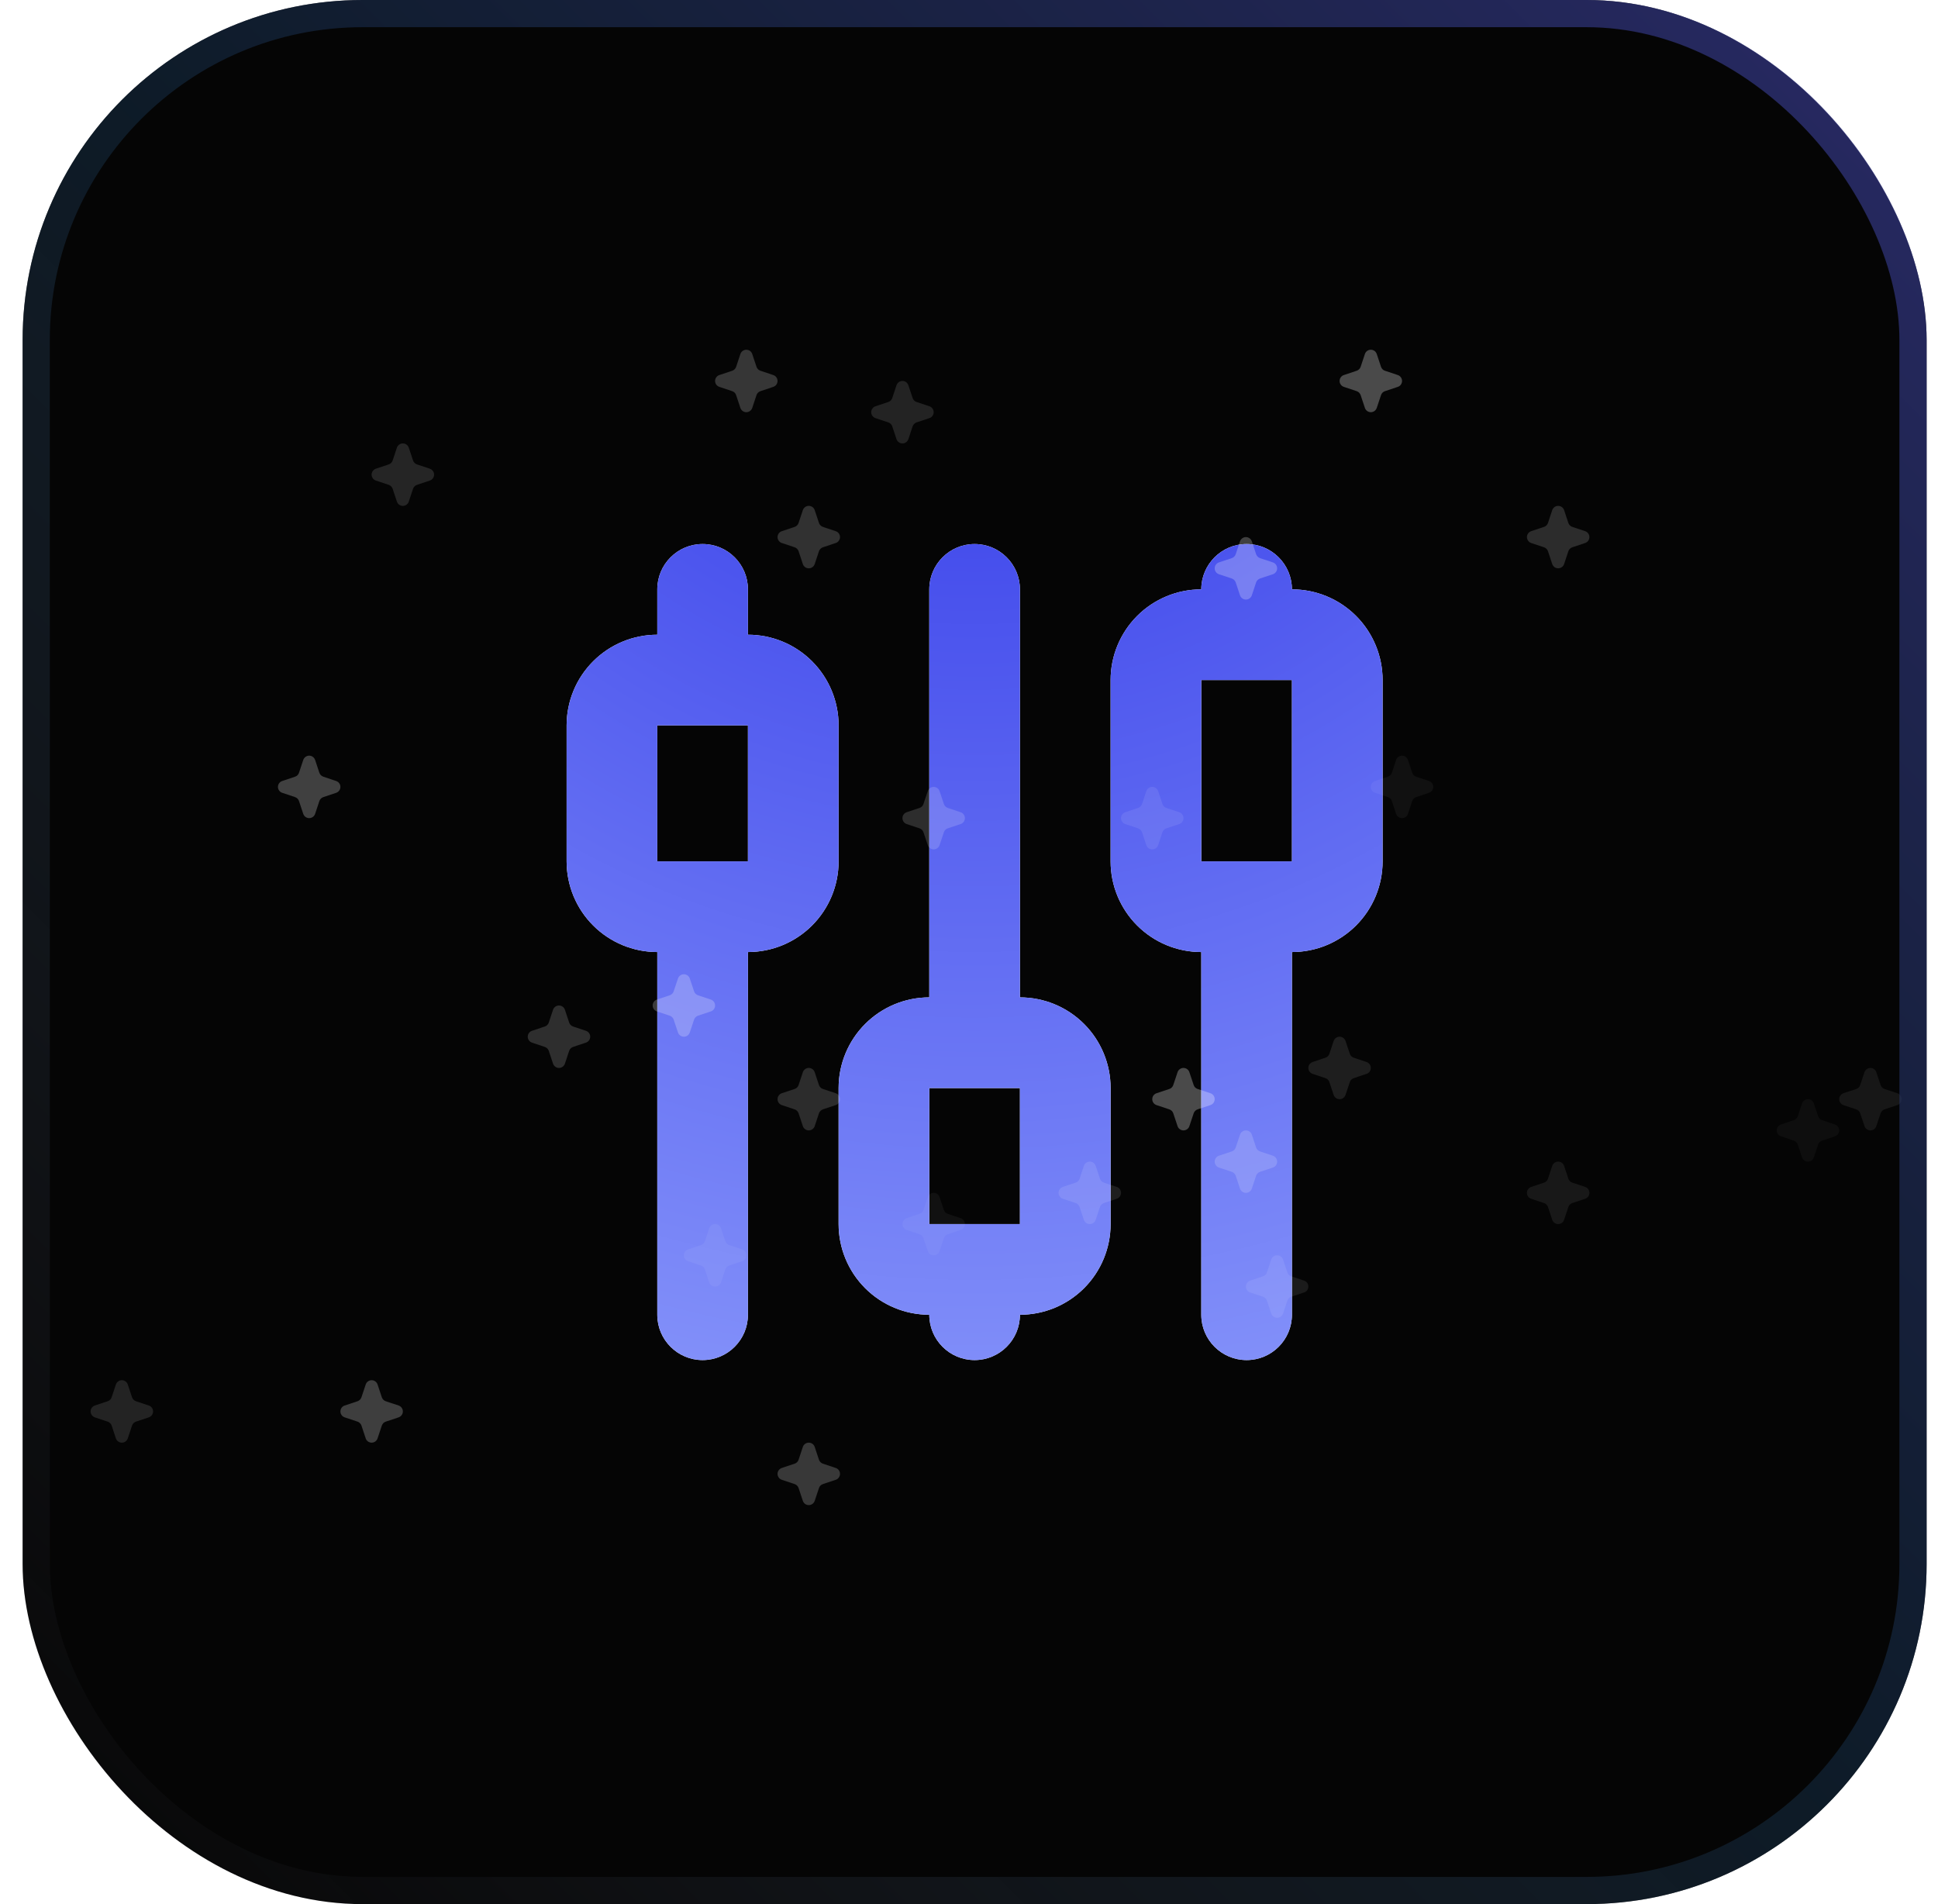
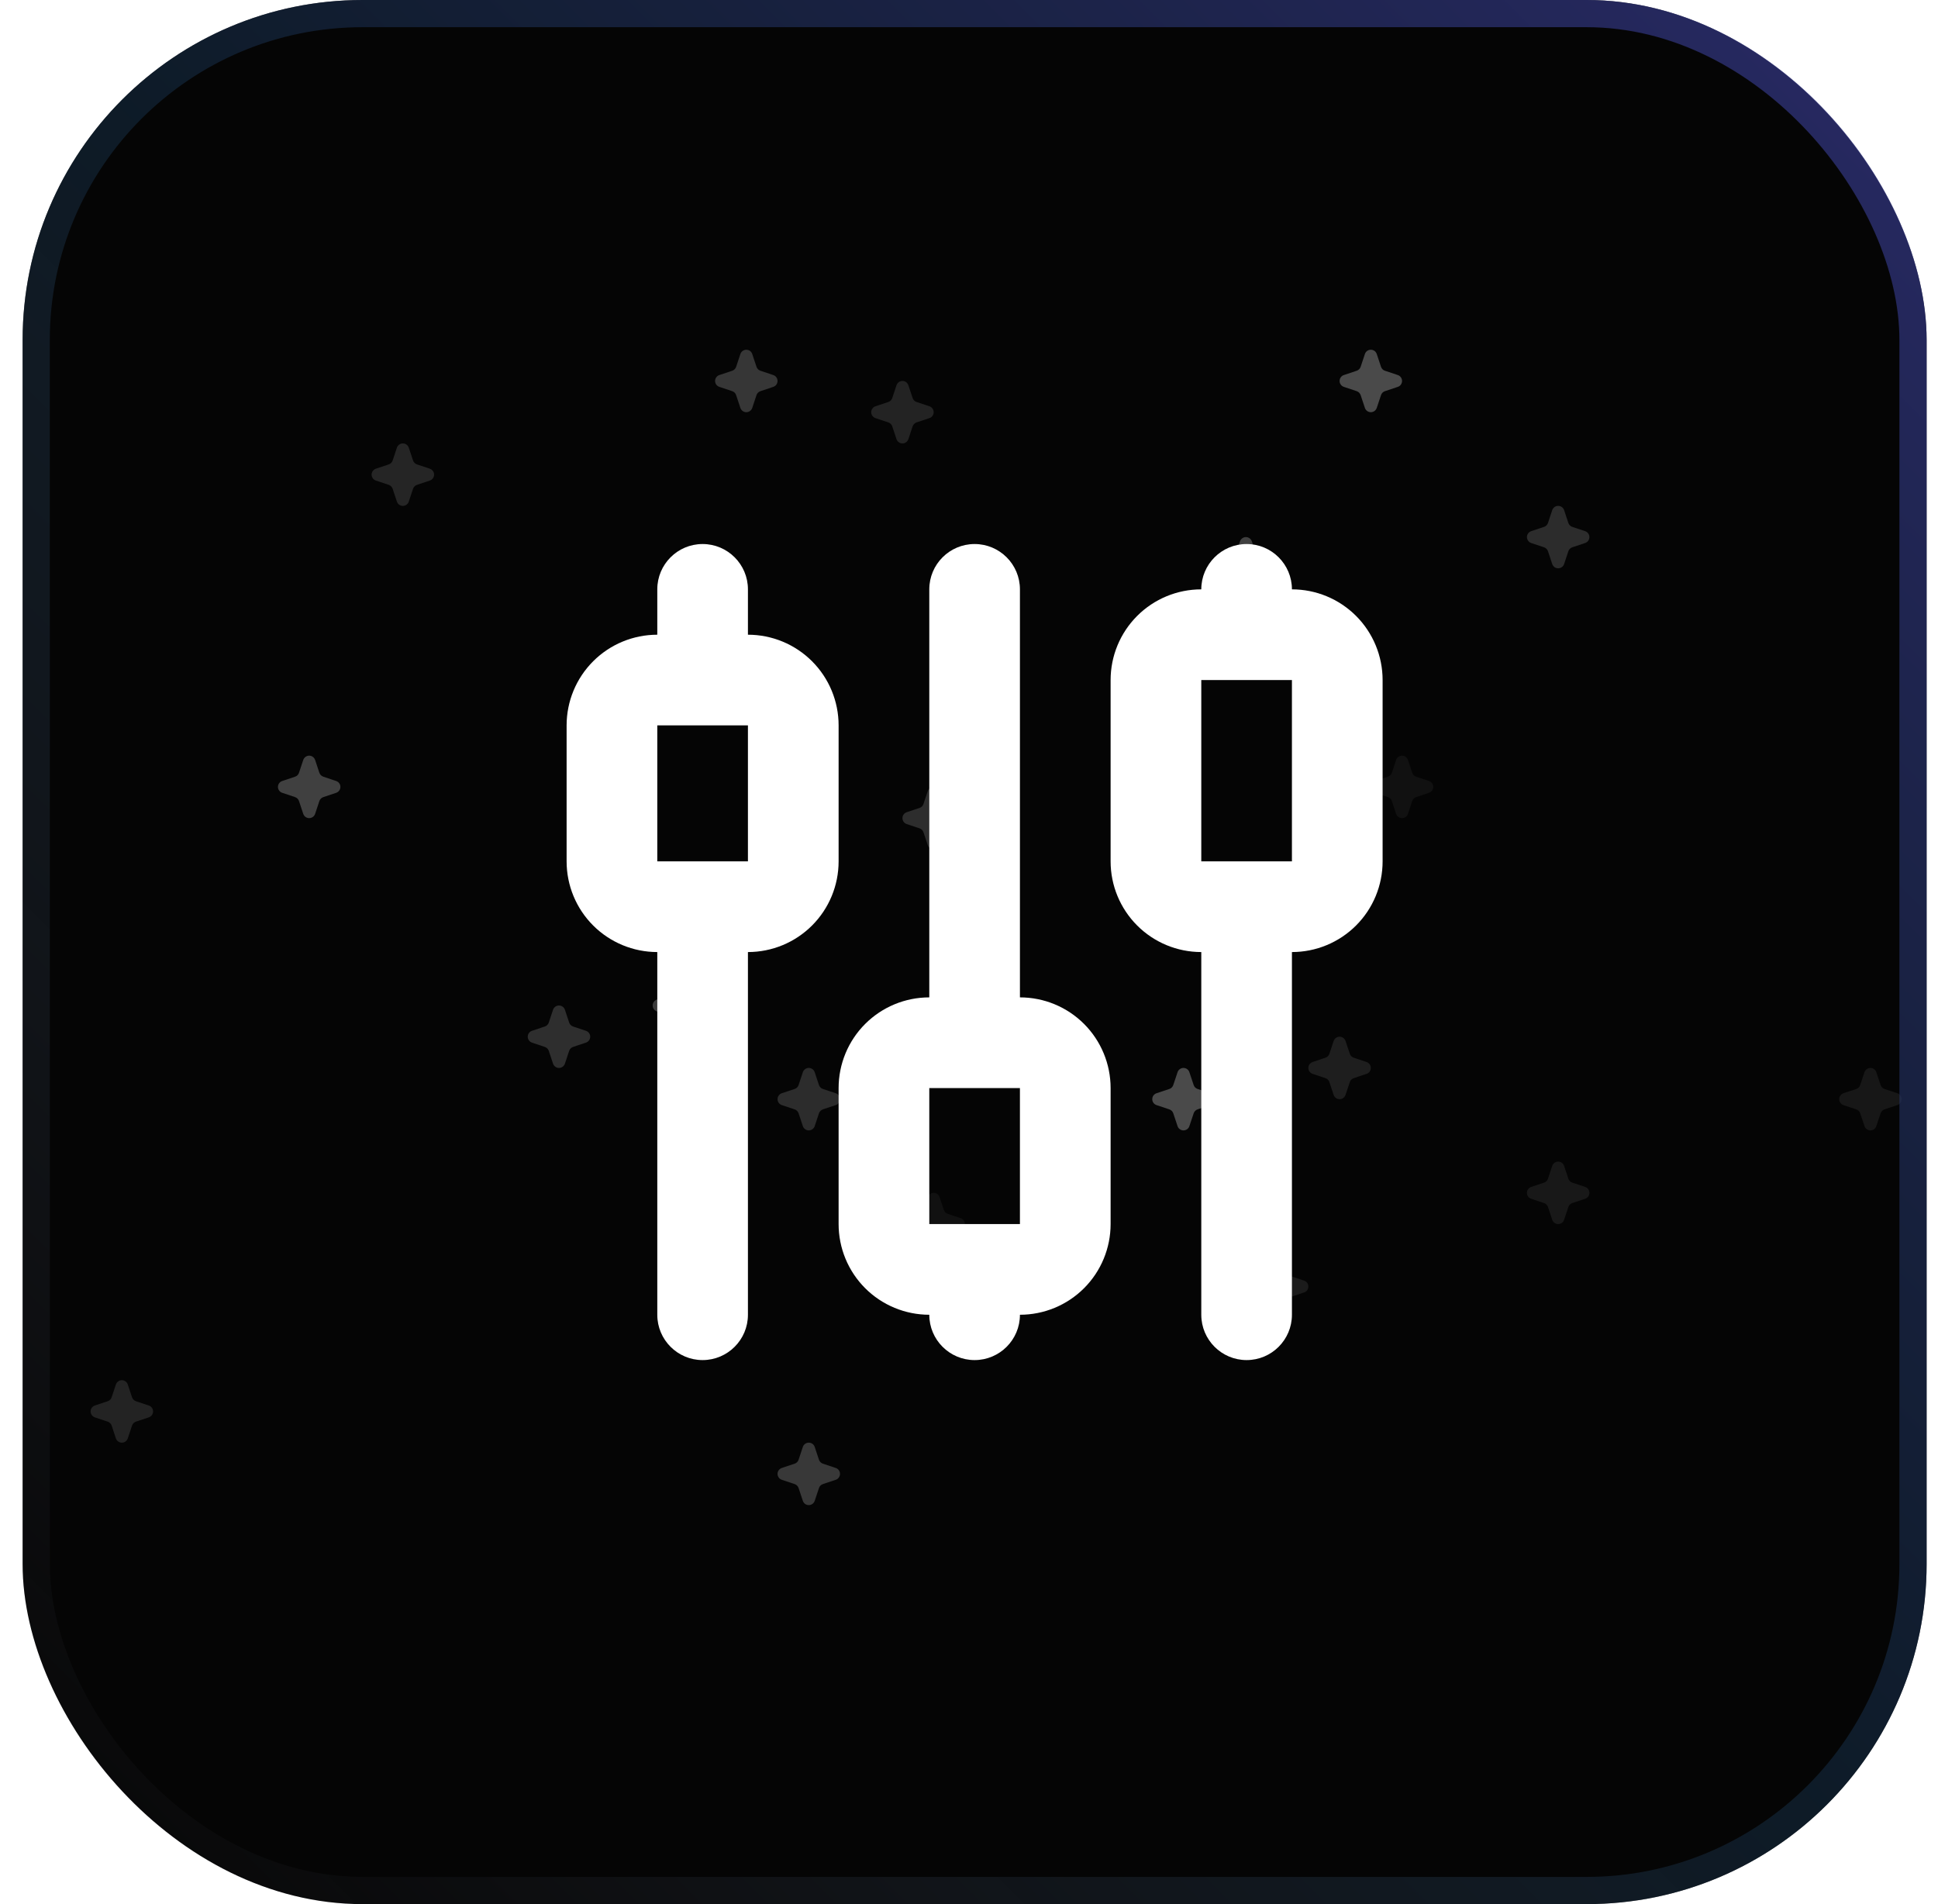
<svg xmlns="http://www.w3.org/2000/svg" width="57" height="56" viewBox="0 0 57 56" fill="none">
  <g clip-path="url(#clip0_4002_1414)">
    <rect x="0.665" width="56" height="56" rx="10" fill="#050505" />
    <path fill-rule="evenodd" clip-rule="evenodd" d="M20.665 16C21.401 16 21.998 16.597 21.998 17.333V18.667C22.706 18.667 23.384 18.948 23.884 19.448C24.384 19.948 24.665 20.626 24.665 21.333V25.333C24.665 26.041 24.384 26.719 23.884 27.219C23.384 27.719 22.706 28 21.998 28V38.667C21.998 39.403 21.401 40 20.665 40C19.929 40 19.332 39.403 19.332 38.667V28C18.625 28 17.946 27.719 17.446 27.219C16.946 26.719 16.665 26.041 16.665 25.333V21.333C16.665 20.626 16.946 19.948 17.446 19.448C17.946 18.948 18.625 18.667 19.332 18.667V17.333C19.332 16.597 19.929 16 20.665 16ZM19.332 21.333L19.332 25.333H21.998V21.333L19.332 21.333ZM28.665 16C29.401 16 29.998 16.597 29.998 17.333V29.333C30.706 29.333 31.384 29.614 31.884 30.114C32.384 30.614 32.665 31.293 32.665 32V36C32.665 36.707 32.384 37.386 31.884 37.886C31.384 38.386 30.706 38.667 29.998 38.667C29.998 39.403 29.401 40 28.665 40C27.929 40 27.332 39.403 27.332 38.667C26.625 38.667 25.946 38.386 25.446 37.886C24.946 37.386 24.665 36.707 24.665 36V32C24.665 31.293 24.946 30.614 25.446 30.114C25.946 29.614 26.625 29.333 27.332 29.333V17.333C27.332 16.597 27.929 16 28.665 16ZM27.332 32V36H29.998V32H27.332ZM36.665 16C37.401 16 37.998 16.597 37.998 17.333C38.706 17.333 39.384 17.614 39.884 18.114C40.384 18.614 40.665 19.293 40.665 20V25.333C40.665 26.041 40.384 26.719 39.884 27.219C39.384 27.719 38.706 28 37.998 28V38.667C37.998 39.403 37.401 40 36.665 40C35.929 40 35.332 39.403 35.332 38.667V28C34.624 28 33.946 27.719 33.446 27.219C32.946 26.719 32.665 26.041 32.665 25.333V20C32.665 19.293 32.946 18.614 33.446 18.114C33.946 17.614 34.624 17.333 35.332 17.333C35.332 16.597 35.929 16 36.665 16ZM35.332 20L35.332 25.333H37.998V20L35.332 20Z" fill="white" />
-     <path fill-rule="evenodd" clip-rule="evenodd" d="M20.665 16C21.401 16 21.998 16.597 21.998 17.333V18.667C22.706 18.667 23.384 18.948 23.884 19.448C24.384 19.948 24.665 20.626 24.665 21.333V25.333C24.665 26.041 24.384 26.719 23.884 27.219C23.384 27.719 22.706 28 21.998 28V38.667C21.998 39.403 21.401 40 20.665 40C19.929 40 19.332 39.403 19.332 38.667V28C18.625 28 17.946 27.719 17.446 27.219C16.946 26.719 16.665 26.041 16.665 25.333V21.333C16.665 20.626 16.946 19.948 17.446 19.448C17.946 18.948 18.625 18.667 19.332 18.667V17.333C19.332 16.597 19.929 16 20.665 16ZM19.332 21.333L19.332 25.333H21.998V21.333L19.332 21.333ZM28.665 16C29.401 16 29.998 16.597 29.998 17.333V29.333C30.706 29.333 31.384 29.614 31.884 30.114C32.384 30.614 32.665 31.293 32.665 32V36C32.665 36.707 32.384 37.386 31.884 37.886C31.384 38.386 30.706 38.667 29.998 38.667C29.998 39.403 29.401 40 28.665 40C27.929 40 27.332 39.403 27.332 38.667C26.625 38.667 25.946 38.386 25.446 37.886C24.946 37.386 24.665 36.707 24.665 36V32C24.665 31.293 24.946 30.614 25.446 30.114C25.946 29.614 26.625 29.333 27.332 29.333V17.333C27.332 16.597 27.929 16 28.665 16ZM27.332 32V36H29.998V32H27.332ZM36.665 16C37.401 16 37.998 16.597 37.998 17.333C38.706 17.333 39.384 17.614 39.884 18.114C40.384 18.614 40.665 19.293 40.665 20V25.333C40.665 26.041 40.384 26.719 39.884 27.219C39.384 27.719 38.706 28 37.998 28V38.667C37.998 39.403 37.401 40 36.665 40C35.929 40 35.332 39.403 35.332 38.667V28C34.624 28 33.946 27.719 33.446 27.219C32.946 26.719 32.665 26.041 32.665 25.333V20C32.665 19.293 32.946 18.614 33.446 18.114C33.946 17.614 34.624 17.333 35.332 17.333C35.332 16.597 35.929 16 36.665 16ZM35.332 20L35.332 25.333H37.998V20L35.332 20Z" fill="url(#paint0_radial_4002_1414)" />
    <g opacity="0.5">
      <g opacity="0.07" filter="url(#filter0_f_4002_1414)">
-         <path d="M53.349 32.452C53.337 32.416 53.314 32.384 53.283 32.361C53.251 32.339 53.214 32.327 53.175 32.327C53.137 32.327 53.099 32.339 53.068 32.361C53.036 32.384 53.013 32.416 53.001 32.452L52.876 32.829C52.867 32.856 52.851 32.881 52.831 32.901C52.811 32.921 52.786 32.936 52.759 32.945L52.383 33.071C52.346 33.083 52.314 33.106 52.292 33.138C52.269 33.169 52.257 33.206 52.257 33.245C52.257 33.283 52.269 33.321 52.292 33.352C52.314 33.384 52.346 33.407 52.383 33.419L52.759 33.545C52.786 33.554 52.811 33.569 52.831 33.589C52.851 33.609 52.867 33.634 52.876 33.661L53.001 34.038C53.013 34.074 53.036 34.106 53.068 34.129C53.099 34.151 53.137 34.163 53.175 34.163C53.214 34.163 53.251 34.151 53.283 34.129C53.314 34.106 53.337 34.074 53.349 34.038L53.475 33.661C53.484 33.634 53.499 33.609 53.519 33.589C53.539 33.569 53.564 33.554 53.591 33.545L53.968 33.419C54.004 33.407 54.036 33.384 54.059 33.352C54.081 33.321 54.094 33.283 54.094 33.245C54.094 33.206 54.081 33.169 54.059 33.138C54.036 33.106 54.004 33.083 53.968 33.071L53.591 32.945C53.564 32.936 53.539 32.921 53.519 32.901C53.499 32.881 53.484 32.856 53.475 32.829L53.349 32.452Z" fill="white" />
-       </g>
+         </g>
      <g opacity="0.26" filter="url(#filter1_f_4002_1414)">
        <path d="M12.023 13.167C12.011 13.13 11.987 13.098 11.956 13.076C11.925 13.053 11.887 13.041 11.848 13.041C11.81 13.041 11.772 13.053 11.741 13.076C11.71 13.098 11.686 13.13 11.674 13.167L11.549 13.543C11.54 13.57 11.525 13.595 11.504 13.615C11.484 13.635 11.46 13.65 11.433 13.659L11.056 13.785C11.019 13.797 10.988 13.82 10.965 13.852C10.942 13.883 10.93 13.921 10.93 13.959C10.93 13.998 10.942 14.035 10.965 14.067C10.988 14.098 11.019 14.121 11.056 14.133L11.433 14.259C11.46 14.268 11.484 14.283 11.504 14.303C11.525 14.324 11.54 14.348 11.549 14.375L11.674 14.752C11.686 14.789 11.71 14.82 11.741 14.843C11.772 14.866 11.81 14.878 11.848 14.878C11.887 14.878 11.925 14.866 11.956 14.843C11.987 14.82 12.011 14.789 12.023 14.752L12.148 14.375C12.157 14.348 12.172 14.323 12.193 14.303C12.213 14.283 12.237 14.268 12.264 14.259L12.641 14.133C12.678 14.121 12.71 14.098 12.732 14.067C12.755 14.035 12.767 13.998 12.767 13.959C12.767 13.921 12.755 13.883 12.732 13.852C12.71 13.82 12.678 13.797 12.641 13.785L12.264 13.659C12.237 13.65 12.213 13.635 12.193 13.615C12.172 13.595 12.157 13.57 12.148 13.543L12.023 13.167Z" fill="white" />
      </g>
      <path opacity="0.32" d="M36.819 33.371C36.807 33.334 36.783 33.302 36.752 33.28C36.721 33.257 36.683 33.245 36.644 33.245C36.606 33.245 36.568 33.257 36.537 33.28C36.506 33.302 36.482 33.334 36.47 33.371L36.345 33.747C36.336 33.775 36.321 33.799 36.3 33.819C36.28 33.839 36.256 33.855 36.228 33.864L35.852 33.989C35.815 34.001 35.783 34.025 35.761 34.056C35.738 34.087 35.726 34.125 35.726 34.163C35.726 34.202 35.738 34.239 35.761 34.271C35.783 34.302 35.815 34.325 35.852 34.338L36.228 34.463C36.255 34.472 36.28 34.487 36.3 34.508C36.321 34.528 36.336 34.552 36.345 34.579L36.47 34.956C36.482 34.993 36.506 35.024 36.537 35.047C36.568 35.07 36.606 35.082 36.644 35.082C36.683 35.082 36.721 35.07 36.752 35.047C36.783 35.024 36.807 34.993 36.819 34.956L36.944 34.579C36.953 34.552 36.968 34.528 36.989 34.508C37.009 34.487 37.033 34.472 37.06 34.463L37.437 34.338C37.474 34.325 37.505 34.302 37.528 34.271C37.551 34.239 37.563 34.202 37.563 34.163C37.563 34.125 37.551 34.087 37.528 34.056C37.505 34.025 37.474 34.001 37.437 33.989L37.06 33.864C37.033 33.855 37.009 33.839 36.989 33.819C36.968 33.799 36.953 33.775 36.944 33.747L36.819 33.371Z" fill="white" />
      <g opacity="0.09" filter="url(#filter2_f_4002_1414)">
        <path d="M41.41 22.35C41.398 22.314 41.375 22.282 41.344 22.259C41.312 22.237 41.275 22.224 41.236 22.224C41.198 22.224 41.16 22.237 41.129 22.259C41.097 22.282 41.074 22.314 41.062 22.35L40.937 22.727C40.928 22.754 40.912 22.779 40.892 22.799C40.872 22.819 40.847 22.834 40.82 22.843L40.444 22.969C40.407 22.981 40.375 23.004 40.353 23.035C40.33 23.067 40.318 23.104 40.318 23.143C40.318 23.181 40.33 23.219 40.353 23.25C40.375 23.282 40.407 23.305 40.444 23.317L40.82 23.443C40.847 23.452 40.872 23.467 40.892 23.487C40.912 23.507 40.928 23.532 40.937 23.559L41.062 23.936C41.074 23.972 41.097 24.004 41.129 24.026C41.16 24.049 41.198 24.061 41.236 24.061C41.275 24.061 41.312 24.049 41.344 24.026C41.375 24.004 41.398 23.972 41.41 23.936L41.536 23.559C41.545 23.532 41.56 23.507 41.58 23.487C41.6 23.467 41.625 23.452 41.652 23.443L42.029 23.317C42.066 23.305 42.097 23.282 42.12 23.25C42.142 23.219 42.155 23.181 42.155 23.143C42.155 23.104 42.142 23.067 42.12 23.035C42.097 23.004 42.066 22.981 42.029 22.969L41.652 22.843C41.625 22.834 41.6 22.819 41.58 22.799C41.56 22.779 41.545 22.754 41.536 22.727L41.41 22.35Z" fill="white" />
      </g>
      <path opacity="0.24" d="M26.717 11.33C26.704 11.293 26.681 11.261 26.65 11.239C26.619 11.216 26.581 11.204 26.542 11.204C26.504 11.204 26.466 11.216 26.435 11.239C26.404 11.261 26.38 11.293 26.368 11.33L26.243 11.707C26.234 11.734 26.218 11.758 26.198 11.778C26.178 11.799 26.154 11.814 26.126 11.823L25.75 11.948C25.713 11.96 25.681 11.984 25.659 12.015C25.636 12.046 25.624 12.084 25.624 12.123C25.624 12.161 25.636 12.199 25.659 12.23C25.681 12.261 25.713 12.285 25.75 12.297L26.126 12.422C26.154 12.431 26.178 12.447 26.198 12.467C26.218 12.487 26.234 12.511 26.243 12.538L26.368 12.915C26.38 12.952 26.404 12.983 26.435 13.006C26.466 13.029 26.504 13.041 26.542 13.041C26.581 13.041 26.619 13.029 26.65 13.006C26.681 12.983 26.704 12.952 26.717 12.915L26.842 12.538C26.851 12.511 26.866 12.487 26.887 12.467C26.907 12.446 26.931 12.431 26.958 12.422L27.335 12.297C27.372 12.285 27.404 12.261 27.426 12.23C27.449 12.199 27.461 12.161 27.461 12.123C27.461 12.084 27.449 12.046 27.426 12.015C27.404 11.984 27.372 11.96 27.335 11.948L26.958 11.823C26.931 11.814 26.907 11.799 26.887 11.778C26.866 11.758 26.851 11.734 26.842 11.707L26.717 11.33Z" fill="white" />
      <path opacity="0.24" d="M3.758 40.718C3.746 40.681 3.722 40.649 3.691 40.627C3.66 40.604 3.622 40.592 3.583 40.592C3.545 40.592 3.507 40.604 3.476 40.627C3.445 40.649 3.421 40.681 3.409 40.718L3.284 41.094C3.275 41.121 3.259 41.146 3.239 41.166C3.219 41.186 3.195 41.202 3.167 41.211L2.791 41.336C2.754 41.348 2.722 41.371 2.7 41.403C2.677 41.434 2.665 41.472 2.665 41.51C2.665 41.549 2.677 41.587 2.7 41.618C2.722 41.649 2.754 41.672 2.791 41.685L3.167 41.81C3.195 41.819 3.219 41.834 3.239 41.855C3.259 41.875 3.275 41.899 3.284 41.926L3.409 42.303C3.421 42.34 3.445 42.371 3.476 42.394C3.507 42.416 3.545 42.429 3.583 42.429C3.622 42.429 3.66 42.416 3.691 42.394C3.722 42.371 3.746 42.34 3.758 42.303L3.883 41.926C3.892 41.899 3.907 41.875 3.928 41.854C3.948 41.834 3.972 41.819 3.999 41.81L4.376 41.685C4.413 41.672 4.444 41.649 4.467 41.618C4.49 41.587 4.502 41.549 4.502 41.51C4.502 41.472 4.49 41.434 4.467 41.403C4.444 41.371 4.413 41.348 4.376 41.336L3.999 41.211C3.972 41.202 3.948 41.186 3.928 41.166C3.907 41.146 3.892 41.121 3.883 41.094L3.758 40.718Z" fill="white" />
      <path opacity="0.11" d="M21.207 36.126C21.195 36.089 21.171 36.057 21.14 36.035C21.109 36.012 21.071 36 21.033 36C20.994 36 20.956 36.012 20.925 36.035C20.894 36.057 20.87 36.089 20.858 36.126L20.733 36.502C20.724 36.529 20.709 36.554 20.689 36.574C20.668 36.594 20.644 36.61 20.617 36.619L20.24 36.744C20.203 36.756 20.172 36.78 20.149 36.811C20.126 36.842 20.114 36.88 20.114 36.918C20.114 36.957 20.126 36.995 20.149 37.026C20.172 37.057 20.203 37.081 20.24 37.093L20.617 37.218C20.644 37.227 20.668 37.242 20.689 37.263C20.709 37.283 20.724 37.307 20.733 37.334L20.858 37.711C20.87 37.748 20.894 37.779 20.925 37.802C20.956 37.825 20.994 37.837 21.033 37.837C21.071 37.837 21.109 37.825 21.14 37.802C21.171 37.779 21.195 37.748 21.207 37.711L21.332 37.334C21.341 37.307 21.357 37.283 21.377 37.263C21.397 37.242 21.422 37.227 21.449 37.218L21.825 37.093C21.862 37.081 21.894 37.057 21.916 37.026C21.939 36.995 21.951 36.957 21.951 36.918C21.951 36.88 21.939 36.842 21.916 36.811C21.894 36.78 21.862 36.756 21.825 36.744L21.449 36.619C21.422 36.61 21.397 36.594 21.377 36.574C21.357 36.554 21.341 36.529 21.332 36.502L21.207 36.126Z" fill="white" />
-       <path opacity="0.45" d="M11.105 40.718C11.093 40.681 11.069 40.649 11.038 40.627C11.007 40.604 10.969 40.592 10.931 40.592C10.892 40.592 10.854 40.604 10.823 40.627C10.792 40.649 10.768 40.681 10.756 40.718L10.631 41.094C10.622 41.121 10.607 41.146 10.586 41.166C10.566 41.186 10.542 41.202 10.515 41.211L10.138 41.336C10.101 41.348 10.069 41.371 10.047 41.403C10.024 41.434 10.012 41.472 10.012 41.51C10.012 41.549 10.024 41.587 10.047 41.618C10.069 41.649 10.101 41.672 10.138 41.685L10.515 41.81C10.542 41.819 10.566 41.834 10.586 41.855C10.607 41.875 10.622 41.899 10.631 41.926L10.756 42.303C10.768 42.34 10.792 42.371 10.823 42.394C10.854 42.416 10.892 42.429 10.931 42.429C10.969 42.429 11.007 42.416 11.038 42.394C11.069 42.371 11.093 42.34 11.105 42.303L11.23 41.926C11.239 41.899 11.255 41.875 11.275 41.854C11.295 41.834 11.319 41.819 11.347 41.81L11.723 41.685C11.76 41.672 11.792 41.649 11.814 41.618C11.837 41.587 11.849 41.549 11.849 41.51C11.849 41.472 11.837 41.434 11.814 41.403C11.792 41.371 11.76 41.348 11.723 41.336L11.347 41.211C11.319 41.202 11.295 41.186 11.275 41.166C11.255 41.146 11.239 41.121 11.23 41.094L11.105 40.718Z" fill="white" />
      <path opacity="0.2" d="M39.574 30.616C39.562 30.579 39.539 30.547 39.507 30.525C39.476 30.502 39.438 30.49 39.4 30.49C39.361 30.49 39.324 30.502 39.292 30.525C39.261 30.547 39.238 30.579 39.225 30.616L39.1 30.992C39.091 31.019 39.076 31.044 39.056 31.064C39.035 31.084 39.011 31.099 38.984 31.108L38.607 31.234C38.571 31.246 38.539 31.27 38.516 31.301C38.494 31.332 38.481 31.37 38.481 31.408C38.481 31.447 38.494 31.484 38.516 31.516C38.539 31.547 38.571 31.57 38.607 31.582L38.984 31.708C39.011 31.717 39.035 31.732 39.056 31.752C39.076 31.773 39.091 31.797 39.1 31.824L39.225 32.201C39.238 32.237 39.261 32.269 39.292 32.292C39.324 32.315 39.361 32.327 39.4 32.327C39.438 32.327 39.476 32.315 39.507 32.292C39.539 32.269 39.562 32.237 39.574 32.201L39.7 31.824C39.709 31.797 39.724 31.773 39.744 31.752C39.764 31.732 39.789 31.717 39.816 31.708L40.192 31.582C40.229 31.57 40.261 31.547 40.283 31.516C40.306 31.484 40.318 31.447 40.318 31.408C40.318 31.37 40.306 31.332 40.283 31.301C40.261 31.27 40.229 31.246 40.192 31.234L39.816 31.108C39.789 31.099 39.764 31.084 39.744 31.064C39.724 31.044 39.709 31.019 39.7 30.992L39.574 30.616Z" fill="white" />
      <path opacity="0.32" d="M27.635 23.269C27.623 23.232 27.6 23.2 27.568 23.178C27.537 23.155 27.499 23.143 27.461 23.143C27.422 23.143 27.385 23.155 27.353 23.178C27.322 23.2 27.299 23.232 27.287 23.269L27.161 23.645C27.152 23.672 27.137 23.697 27.117 23.717C27.097 23.737 27.072 23.753 27.045 23.762L26.668 23.887C26.632 23.899 26.6 23.923 26.577 23.954C26.555 23.985 26.543 24.023 26.543 24.061C26.543 24.1 26.555 24.137 26.577 24.169C26.6 24.2 26.632 24.223 26.668 24.236L27.045 24.361C27.072 24.37 27.096 24.385 27.117 24.405C27.137 24.426 27.152 24.45 27.161 24.477L27.287 24.854C27.299 24.89 27.322 24.922 27.353 24.945C27.385 24.968 27.422 24.98 27.461 24.98C27.499 24.98 27.537 24.968 27.568 24.945C27.6 24.922 27.623 24.89 27.635 24.854L27.761 24.477C27.77 24.45 27.785 24.426 27.805 24.405C27.825 24.385 27.85 24.37 27.877 24.361L28.253 24.236C28.29 24.223 28.322 24.2 28.345 24.169C28.367 24.137 28.379 24.1 28.379 24.061C28.379 24.023 28.367 23.985 28.345 23.954C28.322 23.923 28.29 23.899 28.253 23.887L27.877 23.762C27.85 23.753 27.825 23.737 27.805 23.717C27.785 23.697 27.77 23.672 27.761 23.645L27.635 23.269Z" fill="white" />
      <g opacity="0.55" filter="url(#filter3_f_4002_1414)">
        <path d="M34.982 31.534C34.97 31.497 34.947 31.465 34.916 31.443C34.884 31.42 34.847 31.408 34.808 31.408C34.769 31.408 34.732 31.42 34.701 31.443C34.669 31.465 34.646 31.497 34.634 31.534L34.508 31.911C34.499 31.938 34.484 31.962 34.464 31.983C34.444 32.003 34.419 32.018 34.392 32.027L34.015 32.152C33.979 32.164 33.947 32.188 33.924 32.219C33.902 32.25 33.89 32.288 33.89 32.327C33.89 32.365 33.902 32.403 33.924 32.434C33.947 32.465 33.979 32.489 34.015 32.501L34.392 32.627C34.419 32.636 34.444 32.651 34.464 32.671C34.484 32.691 34.499 32.715 34.508 32.742L34.634 33.119C34.646 33.156 34.669 33.188 34.701 33.21C34.732 33.233 34.769 33.245 34.808 33.245C34.847 33.245 34.884 33.233 34.916 33.21C34.947 33.188 34.97 33.156 34.982 33.119L35.108 32.742C35.117 32.715 35.132 32.691 35.152 32.671C35.172 32.651 35.197 32.635 35.224 32.626L35.601 32.501C35.637 32.489 35.669 32.465 35.692 32.434C35.714 32.403 35.726 32.365 35.726 32.327C35.726 32.288 35.714 32.25 35.692 32.219C35.669 32.188 35.637 32.164 35.601 32.152L35.224 32.027C35.197 32.018 35.172 32.003 35.152 31.983C35.132 31.962 35.117 31.938 35.108 31.911L34.982 31.534Z" fill="white" />
      </g>
      <g opacity="0.31" filter="url(#filter4_f_4002_1414)">
        <path d="M23.962 31.534C23.95 31.497 23.926 31.465 23.895 31.443C23.864 31.42 23.826 31.408 23.788 31.408C23.749 31.408 23.711 31.42 23.68 31.443C23.649 31.465 23.625 31.497 23.613 31.534L23.488 31.911C23.479 31.938 23.464 31.962 23.443 31.983C23.423 32.003 23.399 32.018 23.372 32.027L22.995 32.152C22.958 32.164 22.926 32.188 22.904 32.219C22.881 32.25 22.869 32.288 22.869 32.327C22.869 32.365 22.881 32.403 22.904 32.434C22.926 32.465 22.958 32.489 22.995 32.501L23.372 32.627C23.399 32.636 23.423 32.651 23.443 32.671C23.463 32.691 23.479 32.715 23.488 32.742L23.613 33.119C23.625 33.156 23.649 33.188 23.68 33.21C23.711 33.233 23.749 33.245 23.788 33.245C23.826 33.245 23.864 33.233 23.895 33.21C23.926 33.188 23.95 33.156 23.962 33.119L24.087 32.742C24.096 32.715 24.111 32.691 24.132 32.671C24.152 32.651 24.176 32.635 24.203 32.626L24.58 32.501C24.617 32.489 24.649 32.465 24.671 32.434C24.694 32.403 24.706 32.365 24.706 32.327C24.706 32.288 24.694 32.25 24.671 32.219C24.649 32.188 24.617 32.164 24.58 32.152L24.203 32.027C24.176 32.018 24.152 32.003 24.132 31.983C24.111 31.962 24.096 31.938 24.087 31.911L23.962 31.534Z" fill="white" />
      </g>
      <g opacity="0.17" filter="url(#filter5_f_4002_1414)">
        <path d="M34.064 23.269C34.052 23.232 34.028 23.2 33.997 23.178C33.966 23.155 33.928 23.143 33.89 23.143C33.851 23.143 33.813 23.155 33.782 23.178C33.751 23.2 33.727 23.232 33.715 23.269L33.59 23.645C33.581 23.672 33.566 23.697 33.545 23.717C33.525 23.737 33.501 23.753 33.474 23.762L33.097 23.887C33.06 23.899 33.029 23.923 33.006 23.954C32.983 23.985 32.971 24.023 32.971 24.061C32.971 24.1 32.983 24.137 33.006 24.169C33.029 24.2 33.06 24.223 33.097 24.236L33.474 24.361C33.501 24.37 33.525 24.385 33.545 24.405C33.566 24.426 33.581 24.45 33.59 24.477L33.715 24.854C33.727 24.89 33.751 24.922 33.782 24.945C33.813 24.968 33.851 24.98 33.89 24.98C33.928 24.98 33.966 24.968 33.997 24.945C34.028 24.922 34.052 24.89 34.064 24.854L34.189 24.477C34.198 24.45 34.214 24.426 34.234 24.405C34.254 24.385 34.278 24.37 34.306 24.361L34.682 24.236C34.719 24.223 34.751 24.2 34.773 24.169C34.796 24.137 34.808 24.1 34.808 24.061C34.808 24.023 34.796 23.985 34.773 23.954C34.751 23.923 34.719 23.899 34.682 23.887L34.306 23.762C34.278 23.753 34.254 23.737 34.234 23.717C34.214 23.697 34.198 23.672 34.189 23.645L34.064 23.269Z" fill="white" />
      </g>
      <path opacity="0.33" d="M16.615 29.697C16.602 29.661 16.579 29.629 16.548 29.606C16.517 29.584 16.479 29.572 16.44 29.572C16.402 29.572 16.364 29.584 16.333 29.606C16.302 29.629 16.278 29.661 16.266 29.697L16.141 30.074C16.132 30.101 16.116 30.126 16.096 30.146C16.076 30.166 16.052 30.181 16.024 30.19L15.648 30.316C15.611 30.328 15.579 30.351 15.557 30.382C15.534 30.414 15.522 30.451 15.522 30.49C15.522 30.529 15.534 30.566 15.557 30.597C15.579 30.629 15.611 30.652 15.648 30.664L16.024 30.79C16.051 30.799 16.076 30.814 16.096 30.834C16.116 30.854 16.132 30.879 16.141 30.906L16.266 31.282C16.278 31.319 16.302 31.351 16.333 31.373C16.364 31.396 16.402 31.408 16.44 31.408C16.479 31.408 16.517 31.396 16.548 31.373C16.579 31.351 16.602 31.319 16.615 31.282L16.74 30.906C16.749 30.879 16.764 30.854 16.784 30.834C16.805 30.814 16.829 30.799 16.856 30.79L17.233 30.664C17.27 30.652 17.301 30.629 17.324 30.597C17.347 30.566 17.359 30.529 17.359 30.49C17.359 30.451 17.347 30.414 17.324 30.382C17.301 30.351 17.27 30.328 17.233 30.316L16.856 30.19C16.829 30.181 16.805 30.166 16.784 30.146C16.764 30.126 16.749 30.101 16.74 30.074L16.615 29.697Z" fill="white" />
      <g opacity="0.47" filter="url(#filter6_f_4002_1414)">
        <path d="M9.268 22.35C9.256 22.314 9.232 22.282 9.201 22.259C9.17 22.237 9.132 22.224 9.094 22.224C9.055 22.224 9.017 22.237 8.986 22.259C8.955 22.282 8.932 22.314 8.919 22.35L8.794 22.727C8.785 22.754 8.77 22.779 8.75 22.799C8.729 22.819 8.705 22.834 8.678 22.843L8.301 22.969C8.264 22.981 8.233 23.004 8.21 23.035C8.187 23.067 8.175 23.104 8.175 23.143C8.175 23.181 8.187 23.219 8.21 23.25C8.233 23.282 8.264 23.305 8.301 23.317L8.678 23.443C8.705 23.452 8.729 23.467 8.75 23.487C8.77 23.507 8.785 23.532 8.794 23.559L8.919 23.936C8.932 23.972 8.955 24.004 8.986 24.026C9.017 24.049 9.055 24.061 9.094 24.061C9.132 24.061 9.17 24.049 9.201 24.026C9.232 24.004 9.256 23.972 9.268 23.936L9.393 23.559C9.402 23.532 9.418 23.507 9.438 23.487C9.458 23.467 9.483 23.452 9.51 23.443L9.886 23.317C9.923 23.305 9.955 23.282 9.977 23.25C10 23.219 10.012 23.181 10.012 23.143C10.012 23.104 10 23.067 9.977 23.035C9.955 23.004 9.923 22.981 9.886 22.969L9.51 22.843C9.483 22.834 9.458 22.819 9.438 22.799C9.418 22.779 9.402 22.754 9.393 22.727L9.268 22.35Z" fill="white" />
      </g>
      <path opacity="0.39" d="M22.125 10.412C22.113 10.375 22.089 10.343 22.058 10.32C22.027 10.298 21.989 10.286 21.951 10.286C21.912 10.286 21.874 10.298 21.843 10.32C21.812 10.343 21.788 10.375 21.776 10.412L21.651 10.788C21.642 10.815 21.627 10.84 21.607 10.86C21.586 10.88 21.562 10.895 21.535 10.904L21.158 11.03C21.121 11.042 21.09 11.065 21.067 11.097C21.044 11.128 21.032 11.166 21.032 11.204C21.032 11.243 21.044 11.28 21.067 11.312C21.09 11.343 21.121 11.366 21.158 11.378L21.535 11.504C21.562 11.513 21.586 11.528 21.607 11.548C21.627 11.569 21.642 11.593 21.651 11.62L21.776 11.997C21.788 12.033 21.812 12.065 21.843 12.088C21.874 12.11 21.912 12.123 21.951 12.123C21.989 12.123 22.027 12.11 22.058 12.088C22.089 12.065 22.113 12.033 22.125 11.997L22.25 11.62C22.259 11.593 22.274 11.568 22.295 11.548C22.315 11.528 22.34 11.513 22.367 11.504L22.743 11.378C22.78 11.366 22.812 11.343 22.834 11.312C22.857 11.28 22.869 11.243 22.869 11.204C22.869 11.166 22.857 11.128 22.834 11.097C22.812 11.065 22.78 11.042 22.743 11.03L22.367 10.904C22.34 10.895 22.315 10.88 22.295 10.86C22.274 10.84 22.259 10.815 22.25 10.788L22.125 10.412Z" fill="white" />
      <g opacity="0.21" filter="url(#filter7_f_4002_1414)">
-         <path d="M32.227 34.289C32.215 34.252 32.191 34.221 32.16 34.198C32.129 34.175 32.091 34.163 32.053 34.163C32.014 34.163 31.977 34.175 31.945 34.198C31.914 34.221 31.89 34.252 31.878 34.289L31.753 34.666C31.744 34.693 31.729 34.717 31.709 34.738C31.688 34.758 31.664 34.773 31.637 34.782L31.26 34.907C31.223 34.92 31.192 34.943 31.169 34.974C31.146 35.005 31.134 35.043 31.134 35.082C31.134 35.12 31.146 35.158 31.169 35.189C31.192 35.22 31.223 35.244 31.26 35.256L31.637 35.382C31.664 35.391 31.688 35.406 31.709 35.426C31.729 35.446 31.744 35.471 31.753 35.498L31.878 35.874C31.89 35.911 31.914 35.943 31.945 35.965C31.977 35.988 32.014 36 32.053 36C32.091 36 32.129 35.988 32.16 35.965C32.191 35.943 32.215 35.911 32.227 35.874L32.352 35.498C32.361 35.471 32.377 35.446 32.397 35.426C32.417 35.406 32.441 35.39 32.469 35.381L32.845 35.256C32.882 35.244 32.914 35.22 32.936 35.189C32.959 35.158 32.971 35.12 32.971 35.082C32.971 35.043 32.959 35.005 32.936 34.974C32.914 34.943 32.882 34.92 32.845 34.907L32.469 34.782C32.441 34.773 32.417 34.758 32.397 34.738C32.377 34.717 32.361 34.693 32.352 34.666L32.227 34.289Z" fill="white" />
-       </g>
+         </g>
      <g opacity="0.09" filter="url(#filter8_f_4002_1414)">
        <path d="M57.941 11.33C57.929 11.293 57.906 11.261 57.874 11.239C57.843 11.216 57.806 11.204 57.767 11.204C57.728 11.204 57.691 11.216 57.66 11.239C57.628 11.261 57.605 11.293 57.593 11.33L57.467 11.707C57.458 11.734 57.443 11.758 57.423 11.778C57.403 11.799 57.378 11.814 57.351 11.823L56.974 11.948C56.938 11.96 56.906 11.984 56.883 12.015C56.861 12.046 56.849 12.084 56.849 12.123C56.849 12.161 56.861 12.199 56.883 12.23C56.906 12.261 56.938 12.285 56.974 12.297L57.351 12.422C57.378 12.431 57.403 12.447 57.423 12.467C57.443 12.487 57.458 12.511 57.467 12.538L57.593 12.915C57.605 12.952 57.628 12.983 57.66 13.006C57.691 13.029 57.728 13.041 57.767 13.041C57.806 13.041 57.843 13.029 57.874 13.006C57.906 12.983 57.929 12.952 57.941 12.915L58.067 12.538C58.076 12.511 58.091 12.487 58.111 12.467C58.131 12.446 58.156 12.431 58.183 12.422L58.56 12.297C58.596 12.285 58.628 12.261 58.651 12.23C58.673 12.199 58.685 12.161 58.685 12.123C58.685 12.084 58.673 12.046 58.651 12.015C58.628 11.984 58.596 11.96 58.56 11.948L58.183 11.823C58.156 11.814 58.131 11.799 58.111 11.778C58.091 11.758 58.076 11.734 58.067 11.707L57.941 11.33Z" fill="white" />
      </g>
      <path opacity="0.17" d="M37.737 37.044C37.725 37.008 37.702 36.976 37.67 36.953C37.639 36.931 37.602 36.919 37.563 36.919C37.524 36.919 37.487 36.931 37.455 36.953C37.424 36.976 37.401 37.008 37.389 37.044L37.263 37.421C37.254 37.448 37.239 37.472 37.219 37.493C37.199 37.513 37.174 37.528 37.147 37.537L36.77 37.663C36.734 37.675 36.702 37.698 36.679 37.729C36.657 37.761 36.645 37.798 36.645 37.837C36.645 37.875 36.657 37.913 36.679 37.944C36.702 37.976 36.734 37.999 36.77 38.011L37.147 38.137C37.174 38.146 37.199 38.161 37.219 38.181C37.239 38.201 37.254 38.226 37.263 38.253L37.389 38.629C37.401 38.666 37.424 38.698 37.455 38.721C37.487 38.743 37.524 38.755 37.563 38.755C37.602 38.755 37.639 38.743 37.67 38.721C37.702 38.698 37.725 38.666 37.737 38.629L37.863 38.253C37.872 38.226 37.887 38.201 37.907 38.181C37.927 38.161 37.952 38.145 37.979 38.136L38.355 38.011C38.392 37.999 38.424 37.976 38.447 37.944C38.469 37.913 38.481 37.875 38.481 37.837C38.481 37.798 38.469 37.761 38.447 37.729C38.424 37.698 38.392 37.675 38.355 37.663L37.979 37.537C37.952 37.528 37.927 37.513 37.907 37.493C37.887 37.472 37.872 37.448 37.863 37.421L37.737 37.044Z" fill="white" />
      <g opacity="0.44" filter="url(#filter9_f_4002_1414)">
        <path d="M20.288 28.779C20.276 28.742 20.253 28.71 20.222 28.688C20.19 28.665 20.153 28.653 20.114 28.653C20.076 28.653 20.038 28.665 20.007 28.688C19.975 28.71 19.952 28.742 19.94 28.779L19.814 29.155C19.805 29.183 19.79 29.207 19.77 29.227C19.75 29.247 19.725 29.263 19.698 29.272L19.322 29.397C19.285 29.409 19.253 29.433 19.23 29.464C19.208 29.495 19.196 29.533 19.196 29.571C19.196 29.61 19.208 29.648 19.23 29.679C19.253 29.71 19.285 29.734 19.322 29.746L19.698 29.871C19.725 29.88 19.75 29.895 19.77 29.916C19.79 29.936 19.805 29.96 19.814 29.987L19.94 30.364C19.952 30.401 19.975 30.433 20.007 30.455C20.038 30.478 20.076 30.49 20.114 30.49C20.153 30.49 20.19 30.478 20.222 30.455C20.253 30.433 20.276 30.401 20.288 30.364L20.414 29.987C20.423 29.96 20.438 29.936 20.458 29.916C20.478 29.895 20.503 29.88 20.53 29.871L20.907 29.746C20.943 29.734 20.975 29.71 20.998 29.679C21.02 29.648 21.032 29.61 21.032 29.571C21.032 29.533 21.02 29.495 20.998 29.464C20.975 29.433 20.943 29.409 20.907 29.397L20.53 29.272C20.503 29.263 20.478 29.247 20.458 29.227C20.438 29.207 20.423 29.183 20.414 29.155L20.288 28.779Z" fill="white" />
      </g>
      <g opacity="0.31" filter="url(#filter10_f_4002_1414)">
        <path d="M46.003 15.003C45.991 14.967 45.967 14.935 45.936 14.912C45.905 14.89 45.867 14.878 45.828 14.878C45.79 14.878 45.752 14.89 45.721 14.912C45.69 14.935 45.666 14.967 45.654 15.003L45.529 15.38C45.52 15.407 45.505 15.432 45.484 15.452C45.464 15.472 45.44 15.487 45.413 15.496L45.036 15.622C44.999 15.634 44.967 15.657 44.945 15.688C44.922 15.72 44.91 15.757 44.91 15.796C44.91 15.835 44.922 15.872 44.945 15.903C44.967 15.935 44.999 15.958 45.036 15.97L45.413 16.096C45.44 16.105 45.464 16.12 45.484 16.14C45.505 16.16 45.52 16.185 45.529 16.212L45.654 16.589C45.666 16.625 45.69 16.657 45.721 16.68C45.752 16.702 45.79 16.714 45.828 16.714C45.867 16.714 45.905 16.702 45.936 16.68C45.967 16.657 45.991 16.625 46.003 16.589L46.128 16.212C46.137 16.185 46.152 16.16 46.173 16.14C46.193 16.12 46.217 16.105 46.245 16.096L46.621 15.97C46.658 15.958 46.69 15.935 46.712 15.903C46.735 15.872 46.747 15.835 46.747 15.796C46.747 15.757 46.735 15.72 46.712 15.688C46.69 15.657 46.658 15.634 46.621 15.622L46.245 15.496C46.217 15.487 46.193 15.472 46.173 15.452C46.152 15.432 46.137 15.407 46.128 15.38L46.003 15.003Z" fill="white" />
      </g>
      <g opacity="0.14" filter="url(#filter11_f_4002_1414)">
        <path d="M55.186 31.534C55.174 31.497 55.151 31.465 55.12 31.443C55.088 31.42 55.051 31.408 55.012 31.408C54.974 31.408 54.936 31.42 54.905 31.443C54.873 31.465 54.85 31.497 54.838 31.534L54.712 31.911C54.703 31.938 54.688 31.962 54.668 31.983C54.648 32.003 54.623 32.018 54.596 32.027L54.219 32.152C54.183 32.164 54.151 32.188 54.129 32.219C54.106 32.25 54.094 32.288 54.094 32.327C54.094 32.365 54.106 32.403 54.129 32.434C54.151 32.465 54.183 32.489 54.219 32.501L54.596 32.627C54.623 32.636 54.648 32.651 54.668 32.671C54.688 32.691 54.703 32.715 54.712 32.742L54.838 33.119C54.85 33.156 54.873 33.188 54.905 33.21C54.936 33.233 54.974 33.245 55.012 33.245C55.051 33.245 55.088 33.233 55.12 33.21C55.151 33.188 55.174 33.156 55.186 33.119L55.312 32.742C55.321 32.715 55.336 32.691 55.356 32.671C55.376 32.651 55.401 32.635 55.428 32.626L55.805 32.501C55.841 32.489 55.873 32.465 55.896 32.434C55.918 32.403 55.931 32.365 55.931 32.327C55.931 32.288 55.918 32.25 55.896 32.219C55.873 32.188 55.841 32.164 55.805 32.152L55.428 32.027C55.401 32.018 55.376 32.003 55.356 31.983C55.336 31.962 55.321 31.938 55.312 31.911L55.186 31.534Z" fill="white" />
      </g>
      <g opacity="0.41" filter="url(#filter12_f_4002_1414)">
        <path d="M23.962 42.554C23.95 42.518 23.926 42.486 23.895 42.463C23.864 42.441 23.826 42.429 23.788 42.429C23.749 42.429 23.711 42.441 23.68 42.463C23.649 42.486 23.625 42.518 23.613 42.554L23.488 42.931C23.479 42.958 23.464 42.983 23.443 43.003C23.423 43.023 23.399 43.038 23.372 43.047L22.995 43.173C22.958 43.185 22.926 43.208 22.904 43.239C22.881 43.271 22.869 43.308 22.869 43.347C22.869 43.386 22.881 43.423 22.904 43.454C22.926 43.486 22.958 43.509 22.995 43.521L23.372 43.647C23.399 43.656 23.423 43.671 23.443 43.691C23.463 43.711 23.479 43.736 23.488 43.763L23.613 44.14C23.625 44.176 23.649 44.208 23.68 44.231C23.711 44.253 23.749 44.265 23.788 44.265C23.826 44.265 23.864 44.253 23.895 44.231C23.926 44.208 23.95 44.176 23.962 44.14L24.087 43.763C24.096 43.736 24.111 43.711 24.132 43.691C24.152 43.671 24.176 43.656 24.203 43.647L24.58 43.521C24.617 43.509 24.649 43.486 24.671 43.454C24.694 43.423 24.706 43.386 24.706 43.347C24.706 43.308 24.694 43.271 24.671 43.239C24.649 43.208 24.617 43.185 24.58 43.173L24.203 43.047C24.176 43.038 24.152 43.023 24.132 43.003C24.111 42.983 24.096 42.958 24.087 42.931L23.962 42.554Z" fill="white" />
      </g>
      <path opacity="0.55" d="M40.493 10.412C40.48 10.375 40.457 10.343 40.426 10.32C40.394 10.298 40.357 10.286 40.318 10.286C40.28 10.286 40.242 10.298 40.211 10.32C40.179 10.343 40.156 10.375 40.144 10.412L40.019 10.788C40.01 10.815 39.994 10.84 39.974 10.86C39.954 10.88 39.929 10.895 39.902 10.904L39.526 11.03C39.489 11.042 39.457 11.065 39.435 11.097C39.412 11.128 39.4 11.166 39.4 11.204C39.4 11.243 39.412 11.28 39.435 11.312C39.457 11.343 39.489 11.366 39.526 11.378L39.902 11.504C39.929 11.513 39.954 11.528 39.974 11.548C39.994 11.569 40.01 11.593 40.019 11.62L40.144 11.997C40.156 12.033 40.179 12.065 40.211 12.088C40.242 12.11 40.28 12.123 40.318 12.123C40.357 12.123 40.394 12.11 40.426 12.088C40.457 12.065 40.48 12.033 40.493 11.997L40.618 11.62C40.627 11.593 40.642 11.568 40.662 11.548C40.682 11.528 40.707 11.513 40.734 11.504L41.111 11.378C41.148 11.366 41.179 11.343 41.202 11.312C41.224 11.28 41.237 11.243 41.237 11.204C41.237 11.166 41.224 11.128 41.202 11.097C41.179 11.065 41.148 11.042 41.111 11.03L40.734 10.904C40.707 10.895 40.682 10.88 40.662 10.86C40.642 10.84 40.627 10.815 40.618 10.788L40.493 10.412Z" fill="white" />
      <path opacity="0.09" d="M27.635 35.207C27.623 35.171 27.6 35.139 27.568 35.116C27.537 35.094 27.499 35.082 27.461 35.082C27.422 35.082 27.385 35.094 27.353 35.116C27.322 35.139 27.299 35.171 27.287 35.207L27.161 35.584C27.152 35.611 27.137 35.636 27.117 35.656C27.097 35.676 27.072 35.691 27.045 35.7L26.668 35.826C26.632 35.838 26.6 35.861 26.577 35.893C26.555 35.924 26.543 35.962 26.543 36C26.543 36.039 26.555 36.076 26.577 36.108C26.6 36.139 26.632 36.162 26.668 36.174L27.045 36.3C27.072 36.309 27.096 36.324 27.117 36.344C27.137 36.364 27.152 36.389 27.161 36.416L27.287 36.793C27.299 36.829 27.322 36.861 27.353 36.884C27.385 36.906 27.422 36.918 27.461 36.918C27.499 36.918 27.537 36.906 27.568 36.884C27.6 36.861 27.623 36.829 27.635 36.793L27.761 36.416C27.77 36.389 27.785 36.364 27.805 36.344C27.825 36.324 27.85 36.309 27.877 36.3L28.253 36.174C28.29 36.162 28.322 36.139 28.345 36.108C28.367 36.076 28.379 36.039 28.379 36C28.379 35.962 28.367 35.924 28.345 35.893C28.322 35.861 28.29 35.838 28.253 35.826L27.877 35.7C27.85 35.691 27.825 35.676 27.805 35.656C27.785 35.636 27.77 35.611 27.761 35.584L27.635 35.207Z" fill="white" />
      <g opacity="0.47" filter="url(#filter13_f_4002_1414)">
        <path d="M36.819 15.922C36.807 15.885 36.783 15.853 36.752 15.831C36.721 15.808 36.683 15.796 36.644 15.796C36.606 15.796 36.568 15.808 36.537 15.831C36.506 15.853 36.482 15.885 36.47 15.922L36.345 16.298C36.336 16.326 36.321 16.35 36.3 16.37C36.28 16.39 36.256 16.406 36.228 16.415L35.852 16.54C35.815 16.552 35.783 16.576 35.761 16.607C35.738 16.638 35.726 16.676 35.726 16.714C35.726 16.753 35.738 16.791 35.761 16.822C35.783 16.853 35.815 16.877 35.852 16.889L36.228 17.014C36.255 17.023 36.28 17.038 36.3 17.059C36.321 17.079 36.336 17.103 36.345 17.13L36.47 17.507C36.482 17.544 36.506 17.576 36.537 17.598C36.568 17.621 36.606 17.633 36.644 17.633C36.683 17.633 36.721 17.621 36.752 17.598C36.783 17.576 36.807 17.544 36.819 17.507L36.944 17.13C36.953 17.103 36.968 17.079 36.989 17.058C37.009 17.038 37.033 17.023 37.06 17.014L37.437 16.889C37.474 16.877 37.505 16.853 37.528 16.822C37.551 16.791 37.563 16.753 37.563 16.714C37.563 16.676 37.551 16.638 37.528 16.607C37.505 16.576 37.474 16.552 37.437 16.54L37.06 16.415C37.033 16.406 37.009 16.39 36.989 16.37C36.968 16.35 36.953 16.326 36.944 16.298L36.819 15.922Z" fill="white" />
      </g>
      <g opacity="0.35" filter="url(#filter14_f_4002_1414)">
-         <path d="M23.962 15.003C23.95 14.967 23.926 14.935 23.895 14.912C23.864 14.89 23.826 14.878 23.788 14.878C23.749 14.878 23.711 14.89 23.68 14.912C23.649 14.935 23.625 14.967 23.613 15.003L23.488 15.38C23.479 15.407 23.464 15.432 23.443 15.452C23.423 15.472 23.399 15.487 23.372 15.496L22.995 15.622C22.958 15.634 22.926 15.657 22.904 15.688C22.881 15.72 22.869 15.757 22.869 15.796C22.869 15.835 22.881 15.872 22.904 15.903C22.926 15.935 22.958 15.958 22.995 15.97L23.372 16.096C23.399 16.105 23.423 16.12 23.443 16.14C23.463 16.16 23.479 16.185 23.488 16.212L23.613 16.589C23.625 16.625 23.649 16.657 23.68 16.68C23.711 16.702 23.749 16.714 23.788 16.714C23.826 16.714 23.864 16.702 23.895 16.68C23.926 16.657 23.95 16.625 23.962 16.589L24.087 16.212C24.096 16.185 24.111 16.16 24.132 16.14C24.152 16.12 24.176 16.105 24.203 16.096L24.58 15.97C24.617 15.958 24.649 15.935 24.671 15.903C24.694 15.872 24.706 15.835 24.706 15.796C24.706 15.757 24.694 15.72 24.671 15.688C24.649 15.657 24.617 15.634 24.58 15.622L24.203 15.496C24.176 15.487 24.152 15.472 24.132 15.452C24.111 15.432 24.096 15.407 24.087 15.38L23.962 15.003Z" fill="white" />
-       </g>
+         </g>
      <path opacity="0.15" d="M46.003 34.289C45.991 34.252 45.967 34.221 45.936 34.198C45.905 34.175 45.867 34.163 45.828 34.163C45.79 34.163 45.752 34.175 45.721 34.198C45.69 34.221 45.666 34.252 45.654 34.289L45.529 34.666C45.52 34.693 45.505 34.717 45.484 34.738C45.464 34.758 45.44 34.773 45.413 34.782L45.036 34.907C44.999 34.92 44.967 34.943 44.945 34.974C44.922 35.005 44.91 35.043 44.91 35.082C44.91 35.12 44.922 35.158 44.945 35.189C44.967 35.22 44.999 35.244 45.036 35.256L45.413 35.382C45.44 35.391 45.464 35.406 45.484 35.426C45.505 35.446 45.52 35.471 45.529 35.498L45.654 35.874C45.666 35.911 45.69 35.943 45.721 35.965C45.752 35.988 45.79 36 45.828 36C45.867 36 45.905 35.988 45.936 35.965C45.967 35.943 45.991 35.911 46.003 35.874L46.128 35.498C46.137 35.471 46.152 35.446 46.173 35.426C46.193 35.406 46.217 35.39 46.245 35.381L46.621 35.256C46.658 35.244 46.69 35.22 46.712 35.189C46.735 35.158 46.747 35.12 46.747 35.082C46.747 35.043 46.735 35.005 46.712 34.974C46.69 34.943 46.658 34.92 46.621 34.907L46.245 34.782C46.217 34.773 46.193 34.758 46.173 34.738C46.152 34.717 46.137 34.693 46.128 34.666L46.003 34.289Z" fill="white" />
    </g>
  </g>
  <rect x="1.065" y="0.4" width="55.2" height="55.2" rx="9.6" stroke="url(#paint1_linear_4002_1414)" stroke-width="0.8" />
  <defs>
    <filter id="filter0_f_4002_1414" x="51.257" y="31.326" width="3.837" height="3.837" filterUnits="userSpaceOnUse" color-interpolation-filters="sRGB">
      <feFlood flood-opacity="0" result="BackgroundImageFix" />
      <feBlend mode="normal" in="SourceGraphic" in2="BackgroundImageFix" result="shape" />
      <feGaussianBlur stdDeviation="0.5" result="effect1_foregroundBlur_4002_1414" />
    </filter>
    <filter id="filter1_f_4002_1414" x="9.93" y="12.041" width="3.837" height="3.837" filterUnits="userSpaceOnUse" color-interpolation-filters="sRGB">
      <feFlood flood-opacity="0" result="BackgroundImageFix" />
      <feBlend mode="normal" in="SourceGraphic" in2="BackgroundImageFix" result="shape" />
      <feGaussianBlur stdDeviation="0.5" result="effect1_foregroundBlur_4002_1414" />
    </filter>
    <filter id="filter2_f_4002_1414" x="39.318" y="21.224" width="3.837" height="3.837" filterUnits="userSpaceOnUse" color-interpolation-filters="sRGB">
      <feFlood flood-opacity="0" result="BackgroundImageFix" />
      <feBlend mode="normal" in="SourceGraphic" in2="BackgroundImageFix" result="shape" />
      <feGaussianBlur stdDeviation="0.5" result="effect1_foregroundBlur_4002_1414" />
    </filter>
    <filter id="filter3_f_4002_1414" x="32.89" y="30.408" width="3.837" height="3.837" filterUnits="userSpaceOnUse" color-interpolation-filters="sRGB">
      <feFlood flood-opacity="0" result="BackgroundImageFix" />
      <feBlend mode="normal" in="SourceGraphic" in2="BackgroundImageFix" result="shape" />
      <feGaussianBlur stdDeviation="0.5" result="effect1_foregroundBlur_4002_1414" />
    </filter>
    <filter id="filter4_f_4002_1414" x="21.869" y="30.408" width="3.837" height="3.837" filterUnits="userSpaceOnUse" color-interpolation-filters="sRGB">
      <feFlood flood-opacity="0" result="BackgroundImageFix" />
      <feBlend mode="normal" in="SourceGraphic" in2="BackgroundImageFix" result="shape" />
      <feGaussianBlur stdDeviation="0.5" result="effect1_foregroundBlur_4002_1414" />
    </filter>
    <filter id="filter5_f_4002_1414" x="31.971" y="22.143" width="3.837" height="3.837" filterUnits="userSpaceOnUse" color-interpolation-filters="sRGB">
      <feFlood flood-opacity="0" result="BackgroundImageFix" />
      <feBlend mode="normal" in="SourceGraphic" in2="BackgroundImageFix" result="shape" />
      <feGaussianBlur stdDeviation="0.5" result="effect1_foregroundBlur_4002_1414" />
    </filter>
    <filter id="filter6_f_4002_1414" x="7.175" y="21.224" width="3.837" height="3.837" filterUnits="userSpaceOnUse" color-interpolation-filters="sRGB">
      <feFlood flood-opacity="0" result="BackgroundImageFix" />
      <feBlend mode="normal" in="SourceGraphic" in2="BackgroundImageFix" result="shape" />
      <feGaussianBlur stdDeviation="0.5" result="effect1_foregroundBlur_4002_1414" />
    </filter>
    <filter id="filter7_f_4002_1414" x="30.134" y="33.163" width="3.837" height="3.837" filterUnits="userSpaceOnUse" color-interpolation-filters="sRGB">
      <feFlood flood-opacity="0" result="BackgroundImageFix" />
      <feBlend mode="normal" in="SourceGraphic" in2="BackgroundImageFix" result="shape" />
      <feGaussianBlur stdDeviation="0.5" result="effect1_foregroundBlur_4002_1414" />
    </filter>
    <filter id="filter8_f_4002_1414" x="55.849" y="10.204" width="3.837" height="3.837" filterUnits="userSpaceOnUse" color-interpolation-filters="sRGB">
      <feFlood flood-opacity="0" result="BackgroundImageFix" />
      <feBlend mode="normal" in="SourceGraphic" in2="BackgroundImageFix" result="shape" />
      <feGaussianBlur stdDeviation="0.5" result="effect1_foregroundBlur_4002_1414" />
    </filter>
    <filter id="filter9_f_4002_1414" x="18.196" y="27.653" width="3.837" height="3.837" filterUnits="userSpaceOnUse" color-interpolation-filters="sRGB">
      <feFlood flood-opacity="0" result="BackgroundImageFix" />
      <feBlend mode="normal" in="SourceGraphic" in2="BackgroundImageFix" result="shape" />
      <feGaussianBlur stdDeviation="0.5" result="effect1_foregroundBlur_4002_1414" />
    </filter>
    <filter id="filter10_f_4002_1414" x="43.91" y="13.878" width="3.837" height="3.837" filterUnits="userSpaceOnUse" color-interpolation-filters="sRGB">
      <feFlood flood-opacity="0" result="BackgroundImageFix" />
      <feBlend mode="normal" in="SourceGraphic" in2="BackgroundImageFix" result="shape" />
      <feGaussianBlur stdDeviation="0.5" result="effect1_foregroundBlur_4002_1414" />
    </filter>
    <filter id="filter11_f_4002_1414" x="53.094" y="30.408" width="3.837" height="3.837" filterUnits="userSpaceOnUse" color-interpolation-filters="sRGB">
      <feFlood flood-opacity="0" result="BackgroundImageFix" />
      <feBlend mode="normal" in="SourceGraphic" in2="BackgroundImageFix" result="shape" />
      <feGaussianBlur stdDeviation="0.5" result="effect1_foregroundBlur_4002_1414" />
    </filter>
    <filter id="filter12_f_4002_1414" x="21.869" y="41.429" width="3.837" height="3.837" filterUnits="userSpaceOnUse" color-interpolation-filters="sRGB">
      <feFlood flood-opacity="0" result="BackgroundImageFix" />
      <feBlend mode="normal" in="SourceGraphic" in2="BackgroundImageFix" result="shape" />
      <feGaussianBlur stdDeviation="0.5" result="effect1_foregroundBlur_4002_1414" />
    </filter>
    <filter id="filter13_f_4002_1414" x="34.726" y="14.796" width="3.837" height="3.837" filterUnits="userSpaceOnUse" color-interpolation-filters="sRGB">
      <feFlood flood-opacity="0" result="BackgroundImageFix" />
      <feBlend mode="normal" in="SourceGraphic" in2="BackgroundImageFix" result="shape" />
      <feGaussianBlur stdDeviation="0.5" result="effect1_foregroundBlur_4002_1414" />
    </filter>
    <filter id="filter14_f_4002_1414" x="21.869" y="13.878" width="3.837" height="3.837" filterUnits="userSpaceOnUse" color-interpolation-filters="sRGB">
      <feFlood flood-opacity="0" result="BackgroundImageFix" />
      <feBlend mode="normal" in="SourceGraphic" in2="BackgroundImageFix" result="shape" />
      <feGaussianBlur stdDeviation="0.5" result="effect1_foregroundBlur_4002_1414" />
    </filter>
    <radialGradient id="paint0_radial_4002_1414" cx="0" cy="0" r="1" gradientUnits="userSpaceOnUse" gradientTransform="translate(28.665 4) rotate(90) scale(48)">
      <stop stop-color="#292FE6" />
      <stop offset="1" stop-color="#9CACFF" />
    </radialGradient>
    <linearGradient id="paint1_linear_4002_1414" x1="56.665" y1="0" x2="0.665" y2="56" gradientUnits="userSpaceOnUse">
      <stop stop-color="#3A3B95" stop-opacity="0.68" />
      <stop offset="0.5" stop-color="#142C42" stop-opacity="0.57" />
      <stop offset="1" stop-color="#474752" stop-opacity="0" />
    </linearGradient>
    <clipPath id="clip0_4002_1414">
      <rect x="0.665" width="56" height="56" rx="10" fill="white" />
    </clipPath>
  </defs>
</svg>